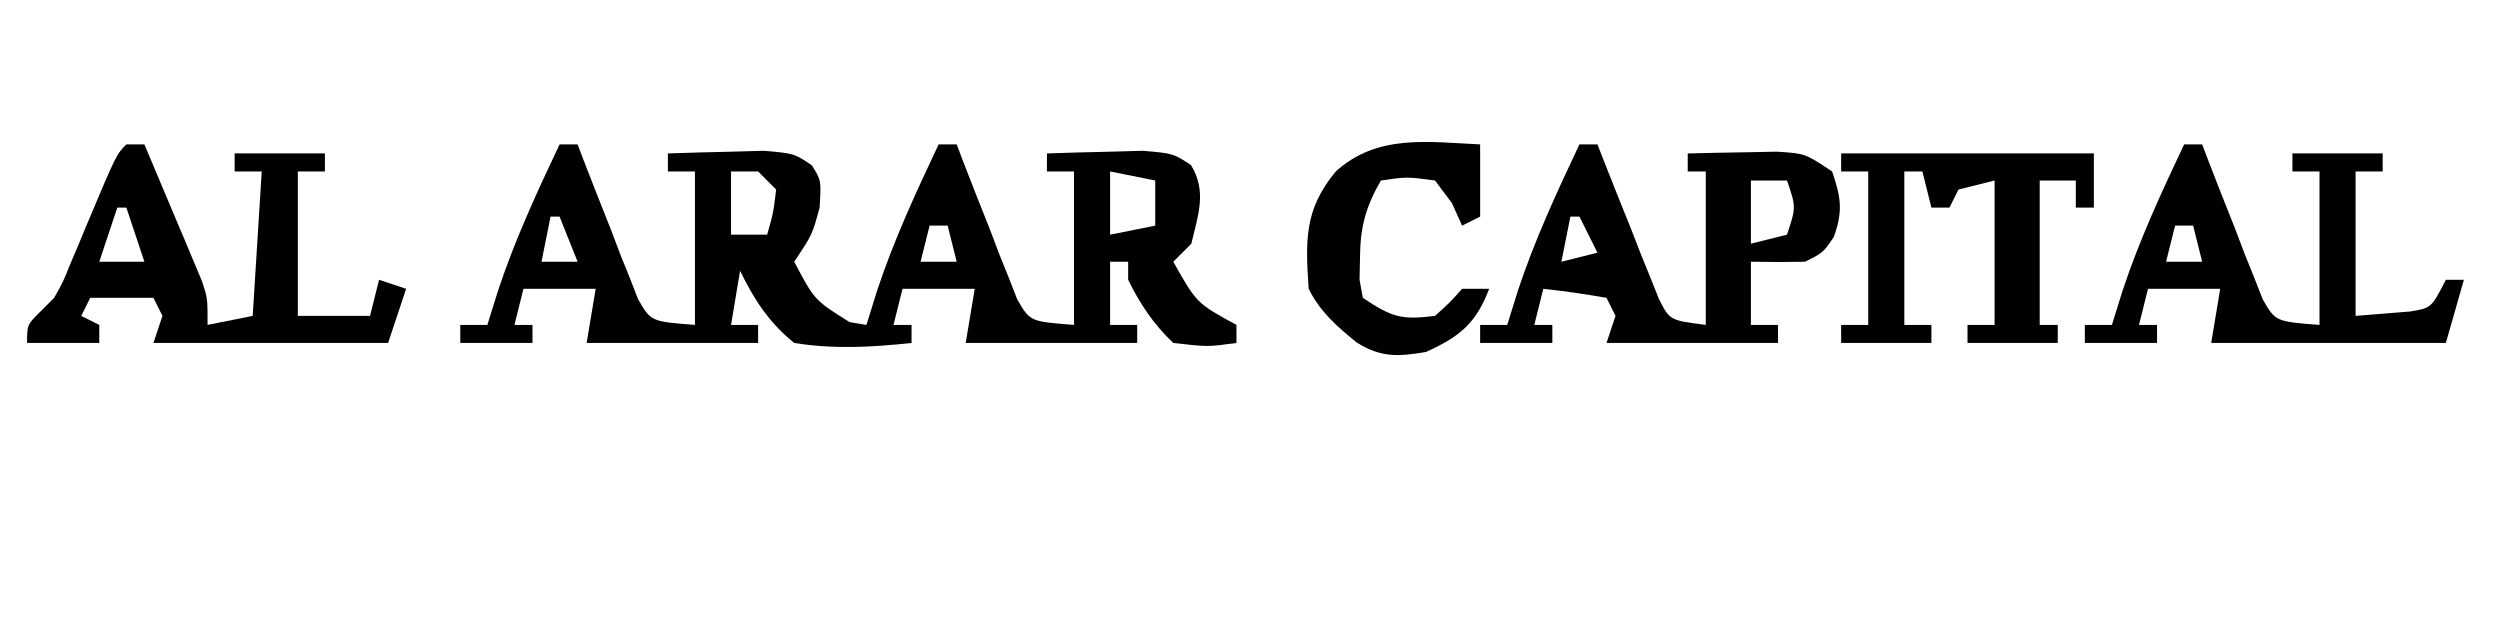
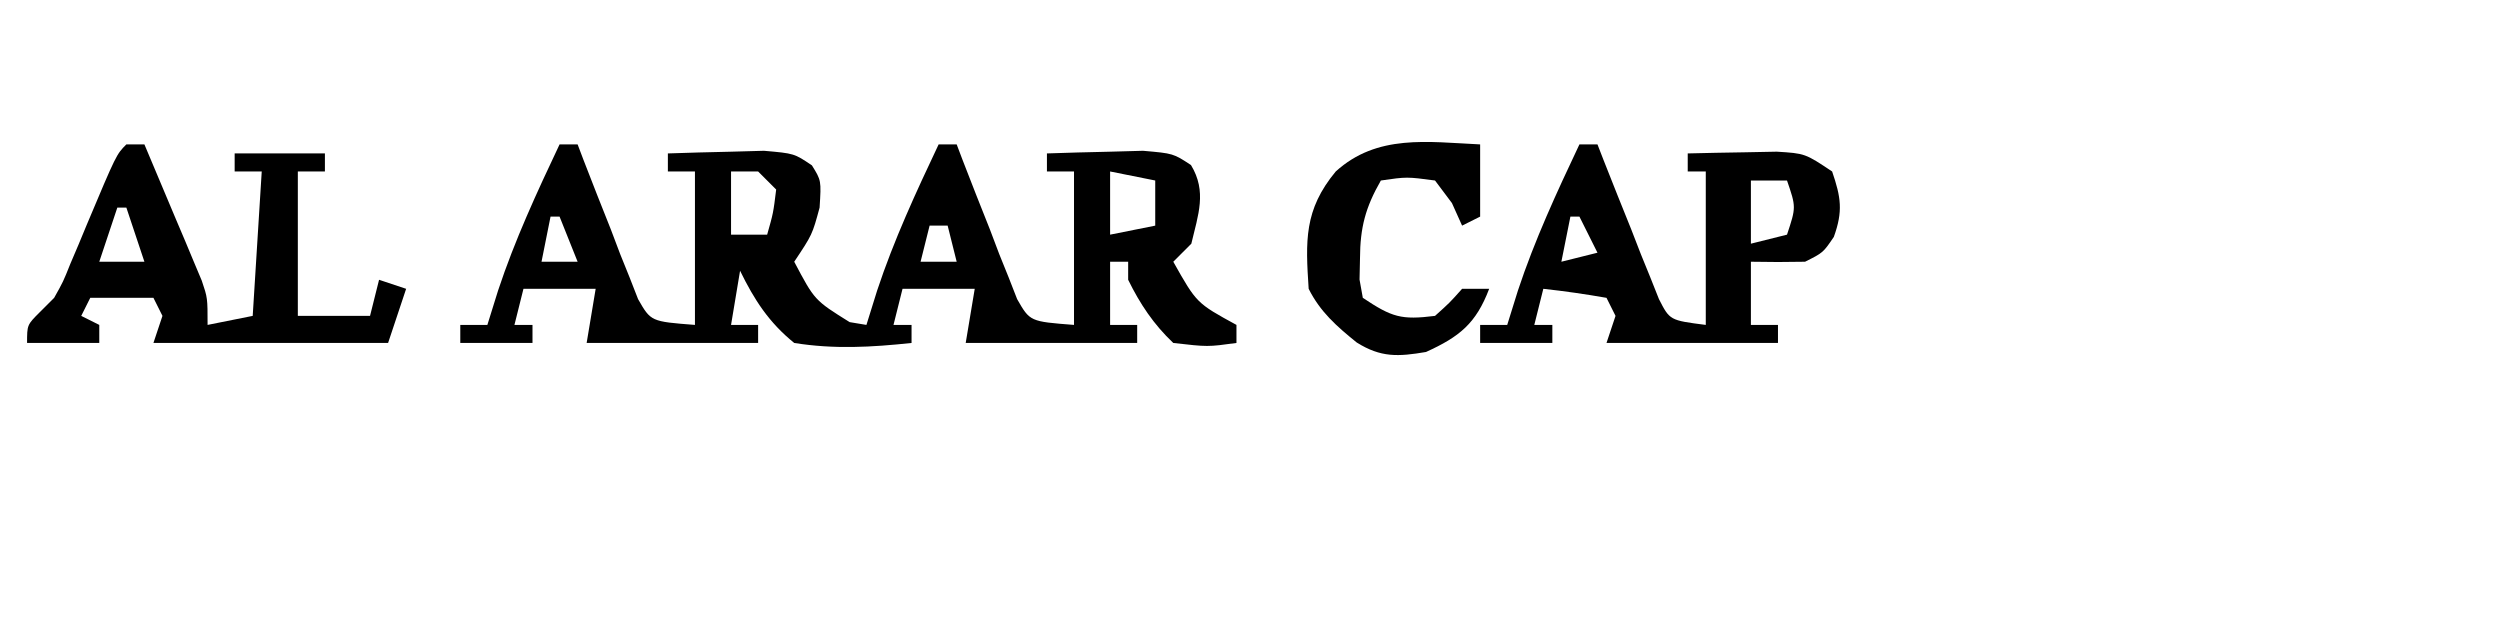
<svg xmlns="http://www.w3.org/2000/svg" version="1.1" width="277" height="70">
  <path d="M0 0 C0.66 0 1.32 0 2 0 C2.324 0.855 2.324 0.855 2.655 1.728 C3.645 4.306 4.666 6.872 5.688 9.438 C6.027 10.335 6.367 11.233 6.717 12.158 C7.062 13.012 7.406 13.866 7.762 14.746 C8.071 15.537 8.38 16.328 8.698 17.142 C10.117 19.622 10.117 19.622 15 20 C15 14.39 15 8.78 15 3 C14.01 3 13.02 3 12 3 C12 2.34 12 1.68 12 1 C14.27 0.919 16.541 0.861 18.812 0.812 C20.077 0.778 21.342 0.743 22.645 0.707 C26 1 26 1 27.961 2.324 C29 4 29 4 28.812 7 C28 10 28 10 26 13 C28.256 17.272 28.256 17.272 32.141 19.691 C32.754 19.793 33.368 19.895 34 20 C34.392 18.742 34.784 17.484 35.188 16.188 C37.039 10.598 39.485 5.317 42 0 C42.66 0 43.32 0 44 0 C44.216 0.57 44.432 1.141 44.655 1.728 C45.645 4.306 46.666 6.872 47.688 9.438 C48.027 10.335 48.367 11.233 48.717 12.158 C49.234 13.439 49.234 13.439 49.762 14.746 C50.071 15.537 50.38 16.328 50.698 17.142 C52.117 19.622 52.117 19.622 57 20 C57 14.39 57 8.78 57 3 C56.01 3 55.02 3 54 3 C54 2.34 54 1.68 54 1 C56.27 0.919 58.541 0.861 60.812 0.812 C62.077 0.778 63.342 0.743 64.645 0.707 C68 1 68 1 69.961 2.289 C71.745 5.228 70.756 7.8 70 11 C69.34 11.66 68.68 12.32 68 13 C70.581 17.585 70.581 17.585 75 20 C75 20.66 75 21.32 75 22 C71.812 22.438 71.812 22.438 68 22 C65.829 19.952 64.313 17.675 63 15 C63 14.34 63 13.68 63 13 C62.34 13 61.68 13 61 13 C61 15.31 61 17.62 61 20 C61.99 20 62.98 20 64 20 C64 20.66 64 21.32 64 22 C57.73 22 51.46 22 45 22 C45.33 20.02 45.66 18.04 46 16 C43.36 16 40.72 16 38 16 C37.67 17.32 37.34 18.64 37 20 C37.66 20 38.32 20 39 20 C39 20.66 39 21.32 39 22 C34.573 22.473 30.408 22.711 26 22 C23.193 19.727 21.577 17.227 20 14 C19.67 15.98 19.34 17.96 19 20 C19.99 20 20.98 20 22 20 C22 20.66 22 21.32 22 22 C15.73 22 9.46 22 3 22 C3.33 20.02 3.66 18.04 4 16 C1.36 16 -1.28 16 -4 16 C-4.33 17.32 -4.66 18.64 -5 20 C-4.34 20 -3.68 20 -3 20 C-3 20.66 -3 21.32 -3 22 C-5.64 22 -8.28 22 -11 22 C-11 21.34 -11 20.68 -11 20 C-10.01 20 -9.02 20 -8 20 C-7.608 18.742 -7.216 17.484 -6.812 16.188 C-4.961 10.598 -2.515 5.317 0 0 Z M19 3 C19 5.31 19 7.62 19 10 C20.32 10 21.64 10 23 10 C23.68 7.603 23.68 7.603 24 5 C23.34 4.34 22.68 3.68 22 3 C21.01 3 20.02 3 19 3 Z M61 3 C61 5.31 61 7.62 61 10 C62.65 9.67 64.3 9.34 66 9 C66 7.35 66 5.7 66 4 C64.35 3.67 62.7 3.34 61 3 Z M-1 8 C-1.33 9.65 -1.66 11.3 -2 13 C-0.68 13 0.64 13 2 13 C1.34 11.35 0.68 9.7 0 8 C-0.33 8 -0.66 8 -1 8 Z M41 9 C40.67 10.32 40.34 11.64 40 13 C41.32 13 42.64 13 44 13 C43.67 11.68 43.34 10.36 43 9 C42.34 9 41.68 9 41 9 Z " fill="#000000" transform="translate(62,16)" />
  <path d="M0 0 C0.66 0 1.32 0 2 0 C2.221 0.57 2.443 1.141 2.671 1.728 C3.681 4.305 4.715 6.871 5.75 9.438 C6.098 10.335 6.446 11.233 6.805 12.158 C7.153 13.012 7.501 13.866 7.859 14.746 C8.174 15.537 8.488 16.328 8.812 17.142 C10.014 19.49 10.014 19.49 14 20 C14 14.39 14 8.78 14 3 C13.34 3 12.68 3 12 3 C12 2.34 12 1.68 12 1 C14.104 0.946 16.208 0.907 18.312 0.875 C20.07 0.84 20.07 0.84 21.863 0.805 C25 1 25 1 28 3 C28.979 5.861 29.221 7.387 28.188 10.25 C27 12 27 12 25 13 C23 13.04 21 13.043 19 13 C19 15.31 19 17.62 19 20 C19.99 20 20.98 20 22 20 C22 20.66 22 21.32 22 22 C15.73 22 9.46 22 3 22 C3.33 21.01 3.66 20.02 4 19 C3.67 18.34 3.34 17.68 3 17 C0.678 16.593 -1.657 16.256 -4 16 C-4.33 17.32 -4.66 18.64 -5 20 C-4.34 20 -3.68 20 -3 20 C-3 20.66 -3 21.32 -3 22 C-5.64 22 -8.28 22 -11 22 C-11 21.34 -11 20.68 -11 20 C-10.01 20 -9.02 20 -8 20 C-7.608 18.742 -7.216 17.484 -6.812 16.188 C-4.961 10.598 -2.515 5.317 0 0 Z M19 4 C19 6.31 19 8.62 19 11 C20.32 10.67 21.64 10.34 23 10 C24.011 6.951 24.011 6.951 23 4 C21.68 4 20.36 4 19 4 Z M-1 8 C-1.33 9.65 -1.66 11.3 -2 13 C-0.68 12.67 0.64 12.34 2 12 C1.34 10.68 0.68 9.36 0 8 C-0.33 8 -0.66 8 -1 8 Z " fill="#000000" transform="translate(175,16)" />
  <path d="M0 0 C0.66 0 1.32 0 2 0 C3.173 2.768 4.339 5.539 5.5 8.312 C5.834 9.098 6.168 9.884 6.512 10.693 C6.828 11.451 7.143 12.208 7.469 12.988 C7.909 14.033 7.909 14.033 8.357 15.099 C9 17 9 17 9 20 C10.65 19.67 12.3 19.34 14 19 C14.33 13.72 14.66 8.44 15 3 C14.01 3 13.02 3 12 3 C12 2.34 12 1.68 12 1 C15.3 1 18.6 1 22 1 C22 1.66 22 2.32 22 3 C21.01 3 20.02 3 19 3 C19 8.28 19 13.56 19 19 C21.64 19 24.28 19 27 19 C27.33 17.68 27.66 16.36 28 15 C28.99 15.33 29.98 15.66 31 16 C30.34 17.98 29.68 19.96 29 22 C20.42 22 11.84 22 3 22 C3.33 21.01 3.66 20.02 4 19 C3.67 18.34 3.34 17.68 3 17 C0.69 17 -1.62 17 -4 17 C-4.33 17.66 -4.66 18.32 -5 19 C-4.34 19.33 -3.68 19.66 -3 20 C-3 20.66 -3 21.32 -3 22 C-5.64 22 -8.28 22 -11 22 C-11 20 -11 20 -9.612 18.61 C-9.08 18.079 -8.548 17.547 -8 17 C-6.995 15.207 -6.995 15.207 -6.211 13.242 C-5.909 12.534 -5.608 11.827 -5.297 11.098 C-4.993 10.364 -4.688 9.631 -4.375 8.875 C-1.105 1.105 -1.105 1.105 0 0 Z M-1 7 C-1.66 8.98 -2.32 10.96 -3 13 C-1.35 13 0.3 13 2 13 C1.34 11.02 0.68 9.04 0 7 C-0.33 7 -0.66 7 -1 7 Z " fill="#000000" transform="translate(14,16)" />
-   <path d="M0 0 C0.66 0 1.32 0 2 0 C2.324 0.855 2.324 0.855 2.655 1.728 C3.645 4.306 4.666 6.872 5.688 9.438 C6.027 10.335 6.367 11.233 6.717 12.158 C7.062 13.012 7.406 13.866 7.762 14.746 C8.071 15.537 8.38 16.328 8.698 17.142 C10.117 19.622 10.117 19.622 15 20 C15 14.39 15 8.78 15 3 C14.01 3 13.02 3 12 3 C12 2.34 12 1.68 12 1 C15.3 1 18.6 1 22 1 C22 1.66 22 2.32 22 3 C21.01 3 20.02 3 19 3 C19 8.28 19 13.56 19 19 C20.279 18.897 21.558 18.794 22.875 18.688 C23.594 18.629 24.314 18.571 25.055 18.512 C27.395 18.126 27.395 18.126 29 15 C29.66 15 30.32 15 31 15 C30.34 17.31 29.68 19.62 29 22 C20.42 22 11.84 22 3 22 C3.33 20.02 3.66 18.04 4 16 C1.36 16 -1.28 16 -4 16 C-4.33 17.32 -4.66 18.64 -5 20 C-4.34 20 -3.68 20 -3 20 C-3 20.66 -3 21.32 -3 22 C-5.64 22 -8.28 22 -11 22 C-11 21.34 -11 20.68 -11 20 C-10.01 20 -9.02 20 -8 20 C-7.608 18.742 -7.216 17.484 -6.812 16.188 C-4.961 10.598 -2.515 5.317 0 0 Z M-1 9 C-1.33 10.32 -1.66 11.64 -2 13 C-0.68 13 0.64 13 2 13 C1.67 11.68 1.34 10.36 1 9 C0.34 9 -0.32 9 -1 9 Z " fill="#000000" transform="translate(242,16)" />
-   <path d="M0 0 C9.24 0 18.48 0 28 0 C28 1.98 28 3.96 28 6 C27.34 6 26.68 6 26 6 C26 5.01 26 4.02 26 3 C24.68 3 23.36 3 22 3 C22 8.28 22 13.56 22 19 C22.66 19 23.32 19 24 19 C24 19.66 24 20.32 24 21 C20.7 21 17.4 21 14 21 C14 20.34 14 19.68 14 19 C14.99 19 15.98 19 17 19 C17 13.72 17 8.44 17 3 C15.68 3.33 14.36 3.66 13 4 C12.67 4.66 12.34 5.32 12 6 C11.34 6 10.68 6 10 6 C9.67 4.68 9.34 3.36 9 2 C8.34 2 7.68 2 7 2 C7 7.61 7 13.22 7 19 C7.99 19 8.98 19 10 19 C10 19.66 10 20.32 10 21 C6.7 21 3.4 21 0 21 C0 20.34 0 19.68 0 19 C0.99 19 1.98 19 3 19 C3 13.39 3 7.78 3 2 C2.01 2 1.02 2 0 2 C0 1.34 0 0.68 0 0 Z " fill="#000000" transform="translate(204,17)" />
  <path d="M0 0 C0 2.64 0 5.28 0 8 C-0.99 8.495 -0.99 8.495 -2 9 C-2.371 8.175 -2.743 7.35 -3.125 6.5 C-3.744 5.675 -4.362 4.85 -5 4 C-8.126 3.583 -8.126 3.583 -11 4 C-12.707 6.979 -13.295 9.196 -13.312 12.625 C-13.329 13.401 -13.346 14.177 -13.363 14.977 C-13.243 15.644 -13.124 16.312 -13 17 C-9.767 19.155 -8.748 19.469 -5 19 C-3.375 17.542 -3.375 17.542 -2 16 C-1.01 16 -0.02 16 1 16 C-0.456 19.84 -2.282 21.31 -6 23 C-9.072 23.523 -10.994 23.632 -13.68 21.945 C-15.887 20.16 -17.719 18.561 -19 16 C-19.347 10.706 -19.524 7.253 -16 3 C-11.407 -1.163 -5.824 -0.275 0 0 Z " fill="#000000" transform="translate(164,16)" />
  <path d="" fill="#000000" transform="translate(0,0)" />
  <path d="" fill="#000000" transform="translate(0,0)" />
  <path d="" fill="#000000" transform="translate(0,0)" />
  <path d="" fill="#000000" transform="translate(0,0)" />
  <path d="" fill="#000000" transform="translate(0,0)" />
  <path d="" fill="#000000" transform="translate(0,0)" />
  <path d="" fill="#000000" transform="translate(0,0)" />
  <path d="" fill="#000000" transform="translate(0,0)" />
  <path d="" fill="#000000" transform="translate(0,0)" />
  <path d="" fill="#000000" transform="translate(0,0)" />
  <path d="" fill="#000000" transform="translate(0,0)" />
  <path d="" fill="#000000" transform="translate(0,0)" />
  <path d="" fill="#000000" transform="translate(0,0)" />
-   <path d="" fill="#000000" transform="translate(0,0)" />
-   <path d="" fill="#000000" transform="translate(0,0)" />
-   <path d="" fill="#000000" transform="translate(0,0)" />
</svg>